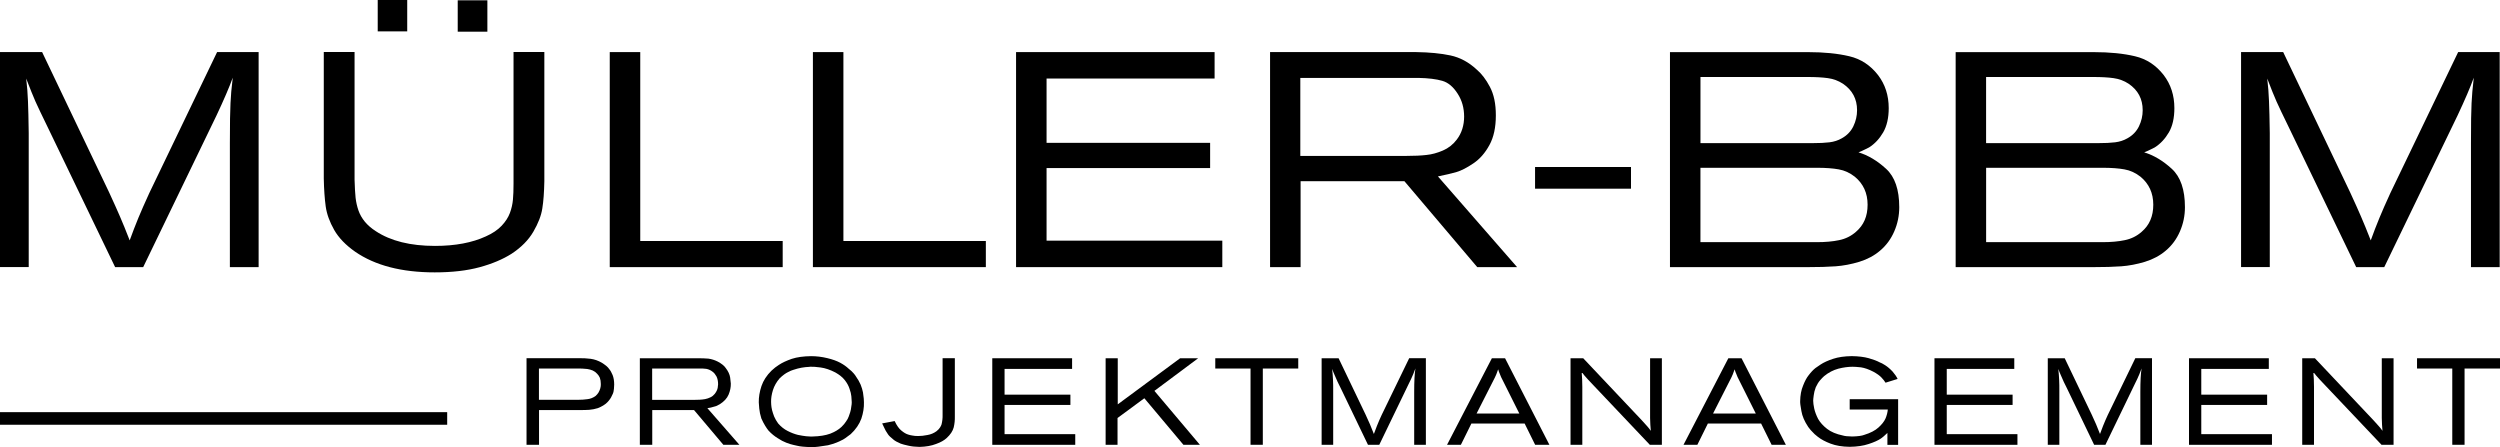
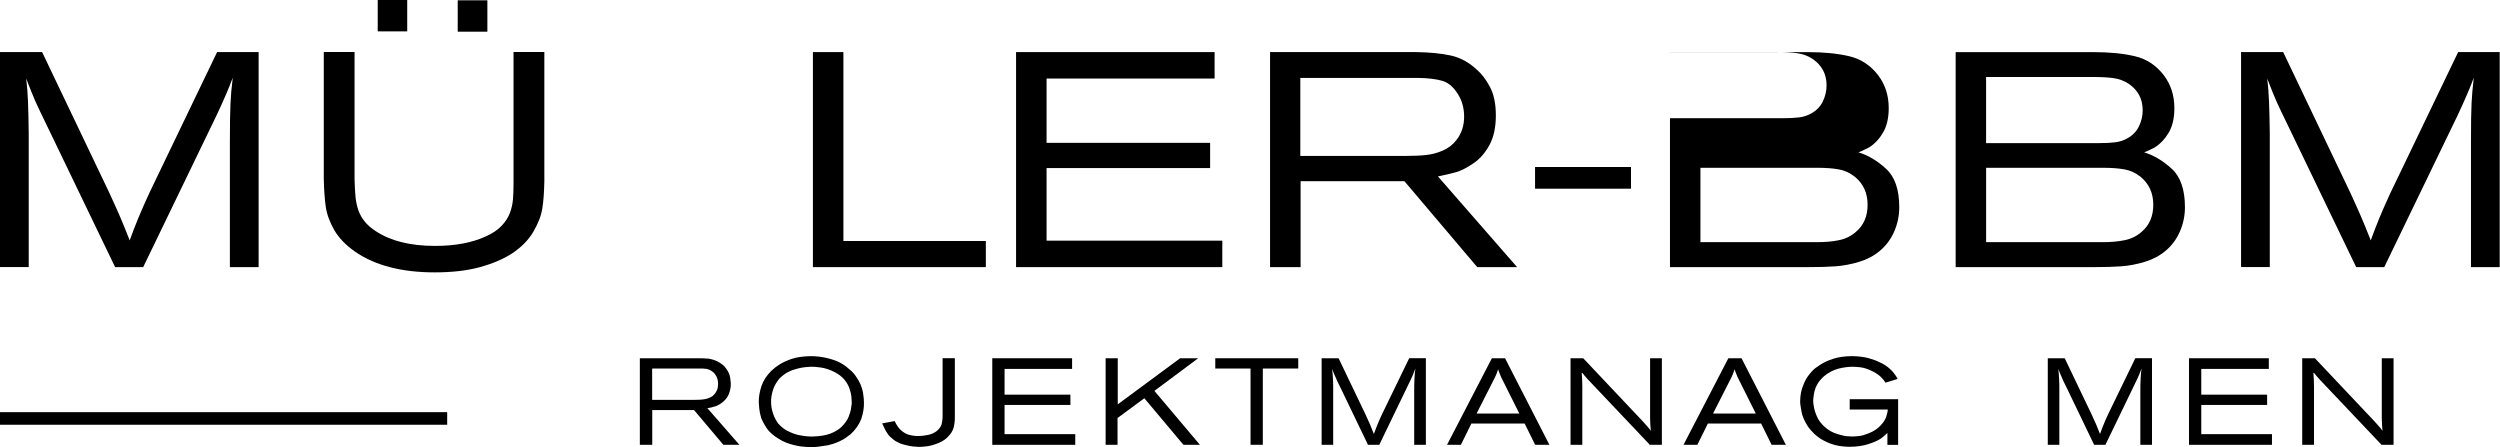
<svg xmlns="http://www.w3.org/2000/svg" id="Ebene_2" data-name="Ebene 2" viewBox="0 0 800 143.08">
  <g id="svg2">
    <g id="layer1">
      <g id="g4263">
-         <path id="path4417" d="M168.49,114.63v27.7h4v-11.11h13.3c.92,0,1.85-.02,2.78-.08.92-.08,1.83-.25,2.72-.53,1.28-.5,2.28-1.11,3-1.82.72-.73,1.23-1.47,1.54-2.22.22-.4.38-.78.48-1.15.08-.33.13-.66.15-.98.05-.63.08-1.08.08-1.36,0-1.19-.17-2.21-.5-3.06-.34-.84-.72-1.49-1.11-1.94-.38-.6-1.18-1.27-2.39-2.03-1.12-.65-2.3-1.06-3.52-1.23-1.23-.15-2.43-.22-3.6-.2h-16.91,0ZM172.46,117.93h12.35c.92-.03,1.97.02,3.14.15.6.09,1.17.25,1.72.48.52.23,1,.58,1.42,1.05.33.32.61.74.86,1.27.2.55.31,1.23.31,2.03.03.89-.22,1.8-.75,2.72-.23.36-.53.71-.9,1.06-.82.6-1.71.95-2.66,1.05-.97.13-1.88.19-2.72.19h-12.77v-10h0Z" />
        <path id="path4413" d="M204.75,114.63v27.7h3.97v-11.11h13.37l9.38,11.11h5.13l-10.24-11.72c.52-.03,1.47-.25,2.83-.67.18-.08.54-.27,1.09-.56,1.39-.86,2.35-1.89,2.87-3.1.5-1.2.74-2.39.71-3.56,0-.28-.07-.92-.21-1.91-.15-1-.63-2.02-1.44-3.07-.45-.68-1.29-1.36-2.53-2.03-.98-.5-1.99-.81-3.01-.95-1.02-.08-2.04-.12-3.07-.12h-18.87ZM208.68,117.93h15.21c.69-.03,1.41.01,2.17.11.73.14,1.4.46,2.03.96.42.31.82.8,1.19,1.47.34.69.51,1.52.51,2.51,0,.19-.04.58-.13,1.15-.13.63-.44,1.26-.94,1.91-.38.47-.83.84-1.36,1.09-.55.27-1.13.47-1.75.59-.6.1-1.18.17-1.72.19-.55.03-1.05.04-1.51.04h-13.69v-10.04Z" />
        <path id="path4409" d="M259.54,113.97c-2.44.03-4.5.31-6.17.86-1.7.59-3.07,1.23-4.12,1.93-.8.5-1.59,1.11-2.36,1.84-1.55,1.52-2.62,3.17-3.22,4.94-.6,1.8-.89,3.54-.86,5.21,0,.34.05,1,.15,1.97.09.97.31,2.03.67,3.18.42.93.83,1.72,1.23,2.36.4.65.77,1.19,1.13,1.61.92.96,1.88,1.74,2.87,2.34.96.64,1.87,1.12,2.74,1.45.89.34,1.65.58,2.28.71.6.15,1,.24,1.21.27.89.24,2.45.39,4.67.44.97.03,2.71-.18,5.21-.6,1.02-.26,1.9-.53,2.64-.82.7-.28,1.25-.53,1.65-.75.55-.2,1.54-.87,2.97-1.99,1.62-1.52,2.76-3.18,3.41-4.98.6-1.81.87-3.54.82-5.19.03-.55-.08-1.62-.31-3.2-.15-.77-.4-1.59-.75-2.47-.37-.87-.87-1.73-1.49-2.6-.15-.28-.41-.63-.79-1.06-.38-.45-.91-.93-1.57-1.45-.68-.65-1.56-1.28-2.66-1.88-1.12-.6-2.51-1.1-4.16-1.49-1.72-.42-3.46-.63-5.21-.63ZM259.1,117.36h.48c.5-.04,1.5.04,3.01.23,1.49.2,3.08.74,4.75,1.61,1.29.73,2.3,1.55,3.02,2.47.7.91,1.2,1.82,1.49,2.74.33.92.52,1.72.58,2.39.06.68.1,1.16.1,1.46.08.52,0,1.45-.25,2.78-.05.4-.28,1.13-.67,2.2-.18.52-.46,1.06-.86,1.61-.36.57-.85,1.16-1.47,1.76-.92.87-2.13,1.59-3.62,2.17-1.52.55-3.4.85-5.65.9h-.75c-.13,0-.55-.02-1.28-.08-.74-.08-1.63-.23-2.66-.44-1.05-.26-2.13-.67-3.25-1.24-1.14-.57-2.16-1.38-3.07-2.43-.52-.72-.95-1.45-1.27-2.2-.28-.73-.5-1.41-.67-2.05-.15-.68-.25-1.25-.27-1.72-.03-.43-.04-.74-.04-.9-.03-1.17.17-2.44.59-3.79.42-1.34,1.14-2.6,2.15-3.77.97-.94,1.89-1.62,2.76-2.03.45-.24.82-.41,1.13-.51.29-.1.48-.17.56-.19,1.67-.57,3.4-.89,5.17-.94h0Z" />
        <path id="path4582" d="M301.63,114.64v18.16c.03,1-.09,2-.34,3.03-.06.2-.21.5-.44.9-.23.4-.62.82-1.17,1.26-.87.63-1.83,1.03-2.87,1.21-1.1.22-2.09.33-2.99.33-.78,0-1.42-.06-1.92-.17-.5-.08-.93-.18-1.3-.31-.68-.2-1.39-.63-2.15-1.26-.77-.6-1.49-1.62-2.16-3.05h0l-4,.75c.11.23.33.67.63,1.32.27.65.69,1.39,1.26,2.2.26.4.84.96,1.76,1.69.42.37,1.18.79,2.28,1.26.55.2,1.36.42,2.43.65,1.01.24,2.21.38,3.6.4,2.04-.05,3.81-.36,5.29-.94,1.47-.52,2.6-1.16,3.39-1.9,1.2-1.1,1.95-2.23,2.26-3.41.27-1.15.39-2.31.36-3.49v-18.64h-3.93Z" />
        <path id="path4584" d="M317.53,114.64v27.7h26.55v-3.41h-22.62v-9.35h21.07v-3.29h-21.07v-8.24h21.61v-3.41h-25.53Z" />
        <path id="path4586" d="M353.8,114.64v27.7h3.81v-8.58l8.58-6.32h0l12.51,14.9h5.27l-14.56-17.26,14-10.44h-5.77l-19.96,14.75h0v-14.75h-3.89Z" />
        <path id="path4588" d="M388.89,114.64v3.29h11.28v24.4h3.93v-24.4h11.34v-3.29h-26.55Z" />
        <path id="path4590" d="M422.92,114.64v27.7h3.7v-17.3c.03-2.32-.08-4.65-.33-6.99h0c.24.69.5,1.35.79,1.97.6,1.46,1.27,2.89,2.01,4.31l8.66,18h3.62l9.44-19.54c.52-1.02,1-2.04,1.42-3.06.23-.6.47-1.21.71-1.84h0c-.27,1.6-.4,4.11-.4,7.53v16.91h3.74v-27.7h-5.34l-8.79,18.12c-.55,1.17-1.07,2.37-1.55,3.58-.32.83-.64,1.68-.96,2.55h0c-.41-1.05-.82-2.08-1.25-3.1-.47-1.07-.94-2.12-1.42-3.14l-8.62-18h-5.42Z" />
        <path id="path4395" d="M477.4,114.64l-14.35,27.7h4.43l3.37-6.82h17.03l3.37,6.82h4.56l-14.19-27.7h-4.21ZM479.41,118.18c.18.63.35,1.1.52,1.44.13.34.27.69.42,1.04l5.84,11.68h-13.69l5.86-11.53c.28-.52.63-1.4,1.05-2.63Z" />
        <path id="path4594" d="M506.61,114.64h-4.04v27.7h3.77v-18.52c0-1.6-.07-3.19-.21-4.77.34.41.68.82,1,1.25.38.42.77.86,1.17,1.3l19.65,20.74h3.85v-27.7h-3.77v19.12c0,.75.03,1.48.08,2.18.05.63.1,1.27.15,1.93h0c-.41-.59-.85-1.14-1.32-1.65-.52-.61-1.06-1.21-1.61-1.78l-18.71-19.81h0Z" />
        <path id="path4441" d="M553.07,114.64l-14.35,27.7h4.43l3.37-6.82h17.03l3.37,6.82h4.56l-14.19-27.7h-4.21ZM555.08,118.18c.18.63.35,1.1.52,1.44.13.34.27.69.42,1.04l5.84,11.68h-13.69l5.86-11.53c.28-.52.63-1.4,1.05-2.63Z" />
        <path id="path4598" d="M603.41,122.45l3.83-1.19c-.36-.75-.89-1.54-1.61-2.36-.8-.86-1.6-1.53-2.38-2.03-.37-.23-.7-.43-1-.59-.31-.15-.54-.26-.71-.31-.86-.47-2.03-.92-3.52-1.34-1.49-.42-3.31-.64-5.46-.67-2.32.03-4.31.31-5.96.86-1.67.55-3.01,1.16-4,1.82-.33.2-.88.58-1.65,1.13-.73.57-1.47,1.36-2.22,2.36-.61.75-1.19,1.84-1.74,3.26-.6,1.4-.91,3.08-.94,5.02-.03.52.11,1.57.4,3.14.26,1.6.99,3.29,2.2,5.1.36.55,1.03,1.31,2.03,2.28.34.31.71.61,1.09.9,1,.78,2.33,1.49,4,2.13,1.7.65,3.74.99,6.13,1.02,2.35-.03,4.37-.33,6.07-.9,1.7-.55,3.01-1.14,3.93-1.76.28-.19.57-.41.86-.67.28-.22.68-.59,1.21-1.11h0v3.81h3.43v-14.6h-15.5v3.29h12.2c-.09.97-.34,1.94-.75,2.91-.42.93-1.17,1.88-2.24,2.85s-2.59,1.76-4.56,2.36c-.73.29-2,.47-3.83.52-1.44-.03-2.45-.13-3.03-.33-2.09-.43-3.77-1.14-5.02-2.11s-2.21-2.03-2.87-3.18c-.6-1.17-1.02-2.29-1.25-3.33-.22-1.05-.33-1.88-.33-2.51,0-.34.06-.91.17-1.69.08-.77.29-1.63.65-2.59.42-.92.88-1.67,1.38-2.24.5-.57.93-1.02,1.3-1.34,1.4-1.15,2.93-1.95,4.58-2.39,1.62-.41,3.14-.61,4.56-.61.57,0,1.46.06,2.66.19,1.17.18,2.5.64,3.96,1.4,1.17.64,2.04,1.26,2.59,1.86.55.57.98,1.12,1.3,1.65h0Z" />
-         <path id="path4600" d="M619.03,114.64v27.7h26.55v-3.41h-22.62v-9.35h21.07v-3.29h-21.07v-8.24h21.61v-3.41h-25.53,0Z" />
        <path id="path4602" d="M655.29,114.64v27.7h3.7v-17.3c.03-2.32-.08-4.65-.33-6.99h0c.24.69.5,1.35.79,1.97.6,1.46,1.27,2.89,2.01,4.31l8.66,18h3.62l9.44-19.54c.52-1.02,1-2.04,1.42-3.06.23-.6.47-1.21.71-1.84h0c-.27,1.6-.4,4.11-.4,7.53v16.91h3.73v-27.7h-5.34l-8.79,18.12c-.55,1.17-1.07,2.37-1.55,3.58-.32.83-.64,1.68-.96,2.55h0c-.41-1.05-.82-2.08-1.25-3.1-.47-1.07-.94-2.12-1.42-3.14l-8.62-18h-5.42,0Z" />
        <path id="path4604" d="M700.48,114.64v27.7h26.55v-3.41h-22.62v-9.35h21.07v-3.29h-21.07v-8.24h21.61v-3.41h-25.53Z" />
        <path id="path4606" d="M740.75,114.64h-4.04v27.7h3.77v-18.52c0-1.6-.07-3.19-.21-4.77.34.41.68.82,1,1.25.38.42.77.86,1.17,1.3l19.65,20.74h3.85v-27.7h-3.77v19.12c0,.75.03,1.48.08,2.18.05.63.1,1.27.15,1.93h0c-.41-.59-.85-1.14-1.32-1.65-.52-.61-1.06-1.21-1.61-1.78l-18.71-19.81h0Z" />
-         <path id="path4608" d="M773.45,114.64v3.29h11.28v24.4h3.93v-24.4h11.34v-3.29h-26.55Z" />
        <path id="path4195-2" d="M0,135.92h143.1v-4.03H0v4.03Z" />
        <path id="path4197-4" d="M717.14,85.47V16.67h13.48l21.4,44.83c1.48,3.23,2.67,5.83,3.51,7.81.86,1.98,1.9,4.52,3.11,7.61.93-2.6,1.87-4.98,2.76-7.15.88-2.15,2.06-4.83,3.51-7.98l21.7-45.12h13.29v68.81h-9.19v-39.55c0-6.34.06-10.64.19-12.9.1-2.24.33-4.97.71-8.17-1.12,3.07-2.84,7.1-5.19,12.09l-23.46,48.53h-8.98l-21.51-44.64c-1.94-3.96-3.27-6.76-3.98-8.35-.72-1.61-1.71-4.06-2.97-7.36.29,2.47.47,4.89.56,7.23.1,2.39.19,5.8.25,10.23v42.88h-9.19,0Z" />
        <path id="path4199" d="M625.81,16.67v68.81h44.14c3.43,0,6.37-.08,8.84-.26,2.45-.18,4.99-.66,7.58-1.44,2.6-.8,4.83-2,6.67-3.57,1.97-1.66,3.48-3.71,4.55-6.18,1.06-2.45,1.59-5.03,1.59-7.73,0-5.61-1.4-9.7-4.2-12.27-2.81-2.58-5.75-4.34-8.84-5.28.03,0,.33-.12.86-.35.54-.25.99-.46,1.33-.63.35-.16.75-.36,1.18-.59,1.85-1.17,3.35-2.8,4.54-4.84,1.17-2.03,1.75-4.61,1.75-7.73,0-4.09-1.14-7.61-3.43-10.6-2.44-3.14-5.5-5.15-9.18-6.01-3.69-.88-8.08-1.32-13.24-1.32h-44.14ZM635.57,24.64h34.31c2.53,0,4.67.11,6.44.36,1.75.24,3.37.83,4.83,1.79,3,2.03,4.51,4.86,4.51,8.48,0,1.77-.39,3.49-1.19,5.15-.8,1.64-2.03,2.92-3.72,3.85-1.17.67-2.47,1.09-3.92,1.27-1.44.18-3.22.26-5.31.26h-35.97v-21.15ZM635.57,53.69h37.3c2.77,0,5.09.17,6.95.51,1.86.32,3.57,1.12,5.14,2.35,2.72,2.26,4.09,5.23,4.09,8.95s-1.24,6.55-3.71,8.67c-1.55,1.37-3.35,2.26-5.41,2.68-2.04.43-4.4.64-7.07.64h-37.3v-23.81Z" />
-         <path id="path4201" d="M534.39,16.67v68.81h44.15c3.43,0,6.37-.08,8.84-.26,2.45-.18,4.99-.66,7.59-1.44,2.59-.8,4.82-2,6.65-3.57,1.97-1.66,3.48-3.71,4.55-6.18,1.06-2.45,1.59-5.03,1.59-7.73,0-5.61-1.4-9.7-4.2-12.27-2.81-2.58-5.75-4.34-8.84-5.28.03,0,.32-.12.86-.35.54-.25.99-.46,1.33-.63.35-.16.75-.36,1.18-.59,1.86-1.17,3.35-2.8,4.54-4.84,1.16-2.03,1.76-4.61,1.76-7.73,0-4.09-1.14-7.61-3.43-10.6-2.44-3.14-5.5-5.15-9.18-6.01-3.69-.88-8.09-1.32-13.24-1.32h-44.15ZM544.15,24.64h34.31c2.53,0,4.68.11,6.45.36,1.75.24,3.36.83,4.83,1.79,3,2.03,4.52,4.86,4.52,8.48,0,1.77-.39,3.49-1.19,5.15-.8,1.64-2.03,2.92-3.72,3.85-1.17.67-2.47,1.09-3.92,1.27-1.44.18-3.21.26-5.32.26h-35.96v-21.15ZM544.15,53.69h37.3c2.77,0,5.09.17,6.95.51,1.86.32,3.57,1.12,5.14,2.35,2.72,2.26,4.09,5.23,4.09,8.95s-1.24,6.55-3.71,8.67c-1.55,1.37-3.35,2.26-5.41,2.68-2.04.43-4.4.64-7.07.64h-37.3v-23.81Z" />
+         <path id="path4201" d="M534.39,16.67v68.81h44.15c3.43,0,6.37-.08,8.84-.26,2.45-.18,4.99-.66,7.59-1.44,2.59-.8,4.82-2,6.65-3.57,1.97-1.66,3.48-3.71,4.55-6.18,1.06-2.45,1.59-5.03,1.59-7.73,0-5.61-1.4-9.7-4.2-12.27-2.81-2.58-5.75-4.34-8.84-5.28.03,0,.32-.12.86-.35.54-.25.99-.46,1.33-.63.35-.16.75-.36,1.18-.59,1.86-1.17,3.35-2.8,4.54-4.84,1.16-2.03,1.76-4.61,1.76-7.73,0-4.09-1.14-7.61-3.43-10.6-2.44-3.14-5.5-5.15-9.18-6.01-3.69-.88-8.09-1.32-13.24-1.32h-44.15Zh34.31c2.53,0,4.68.11,6.45.36,1.75.24,3.36.83,4.83,1.79,3,2.03,4.52,4.86,4.52,8.48,0,1.77-.39,3.49-1.19,5.15-.8,1.64-2.03,2.92-3.72,3.85-1.17.67-2.47,1.09-3.92,1.27-1.44.18-3.21.26-5.32.26h-35.96v-21.15ZM544.15,53.69h37.3c2.77,0,5.09.17,6.95.51,1.86.32,3.57,1.12,5.14,2.35,2.72,2.26,4.09,5.23,4.09,8.95s-1.24,6.55-3.71,8.67c-1.55,1.37-3.35,2.26-5.41,2.68-2.04.43-4.4.64-7.07.64h-37.3v-23.81Z" />
        <path id="path4205" d="M406.42,16.67v68.81h9.77v-27.5h33.22l23.31,27.5h12.75l-25.33-29.03c2.49-.5,4.47-.97,5.98-1.41,1.51-.45,3.3-1.37,5.37-2.77,2.06-1.39,3.76-3.34,5.13-5.86,1.37-2.5,2.05-5.65,2.05-9.47s-.64-6.75-1.91-9.16c-1.26-2.39-2.68-4.24-4.24-5.54-2.54-2.36-5.33-3.85-8.37-4.5-3.05-.65-6.7-1.01-10.94-1.07h-46.79ZM416.09,24.93h37.78c3.2.06,5.75.38,7.65.93,1.92.55,3.56,1.95,4.96,4.17,1.35,2.1,2.04,4.53,2.04,7.29s-.78,5.3-2.34,7.33c-1.2,1.59-2.69,2.76-4.46,3.52-1.77.76-3.54,1.25-5.27,1.42-1.74.2-3.85.3-6.34.3h-34.01v-24.97Z" />
        <path id="path4203" d="M491.22,53.44h30.7v6.94h-30.7v-6.94Z" />
        <path id="path4207" d="M325.14,85.47V16.67h63.53v8.46h-53.77v20.58h52.34v8.07h-52.34v23.23h56.24v8.47h-66,0Z" />
        <path id="path4209" d="M260.13,85.47V16.67h9.76v60.45h45.58v8.36h-55.34Z" />
-         <path id="path4211" d="M195.12,85.47V16.67h9.76v60.45h45.58v8.36h-55.34Z" />
        <path id="path4213" d="M146.47.1h9.49v10.04h-9.49V.1Z" />
        <path id="path4215" d="M120.87,0h9.44v10.04h-9.44V0Z" />
        <path id="path4217" d="M103.6,16.65h9.86v40.85c.07,2.48.18,4.4.33,5.8.16,1.4.47,2.75.91,4.03.44,1.28,1.13,2.49,2.06,3.63.94,1.12,2.09,2.12,3.5,3.02,4.76,3.14,11.08,4.71,18.94,4.71,6.48,0,11.91-1.03,16.28-3.05,2.13-.95,3.8-2.08,5.05-3.4,1.24-1.32,2.11-2.67,2.64-4.09.52-1.41.84-2.84.97-4.25.13-1.43.19-3.14.19-5.11V16.65h9.86v41.33c-.07,3.52-.28,6.43-.65,8.72-.35,2.3-1.32,4.79-2.87,7.45-1.56,2.67-3.88,5.02-6.98,7.06-2.8,1.77-6.21,3.21-10.22,4.3-4.01,1.09-8.79,1.65-14.35,1.65-10.61,0-19.09-2.21-25.47-6.61-3-2.1-5.25-4.42-6.71-6.97-1.46-2.57-2.36-5.05-2.71-7.5-.34-2.45-.55-5.43-.62-8.95V16.65h0Z" />
        <path id="path4219" d="M0,85.47V16.67h13.48l21.41,44.83c1.48,3.23,2.67,5.83,3.51,7.81.86,1.98,1.9,4.52,3.1,7.61.94-2.6,1.87-4.98,2.76-7.15.88-2.15,2.07-4.83,3.51-7.98l21.7-45.12h13.29v68.81h-9.2v-39.55c0-6.34.07-10.64.2-12.9.09-2.24.32-4.97.72-8.17-1.12,3.07-2.85,7.1-5.2,12.09l-23.46,48.53h-8.98L15.33,40.84c-1.93-3.96-3.27-6.76-3.98-8.35-.71-1.61-1.7-4.06-2.97-7.36.3,2.47.48,4.89.57,7.23.1,2.39.18,5.8.24,10.23v42.88H0h0Z" />
      </g>
    </g>
  </g>
</svg>